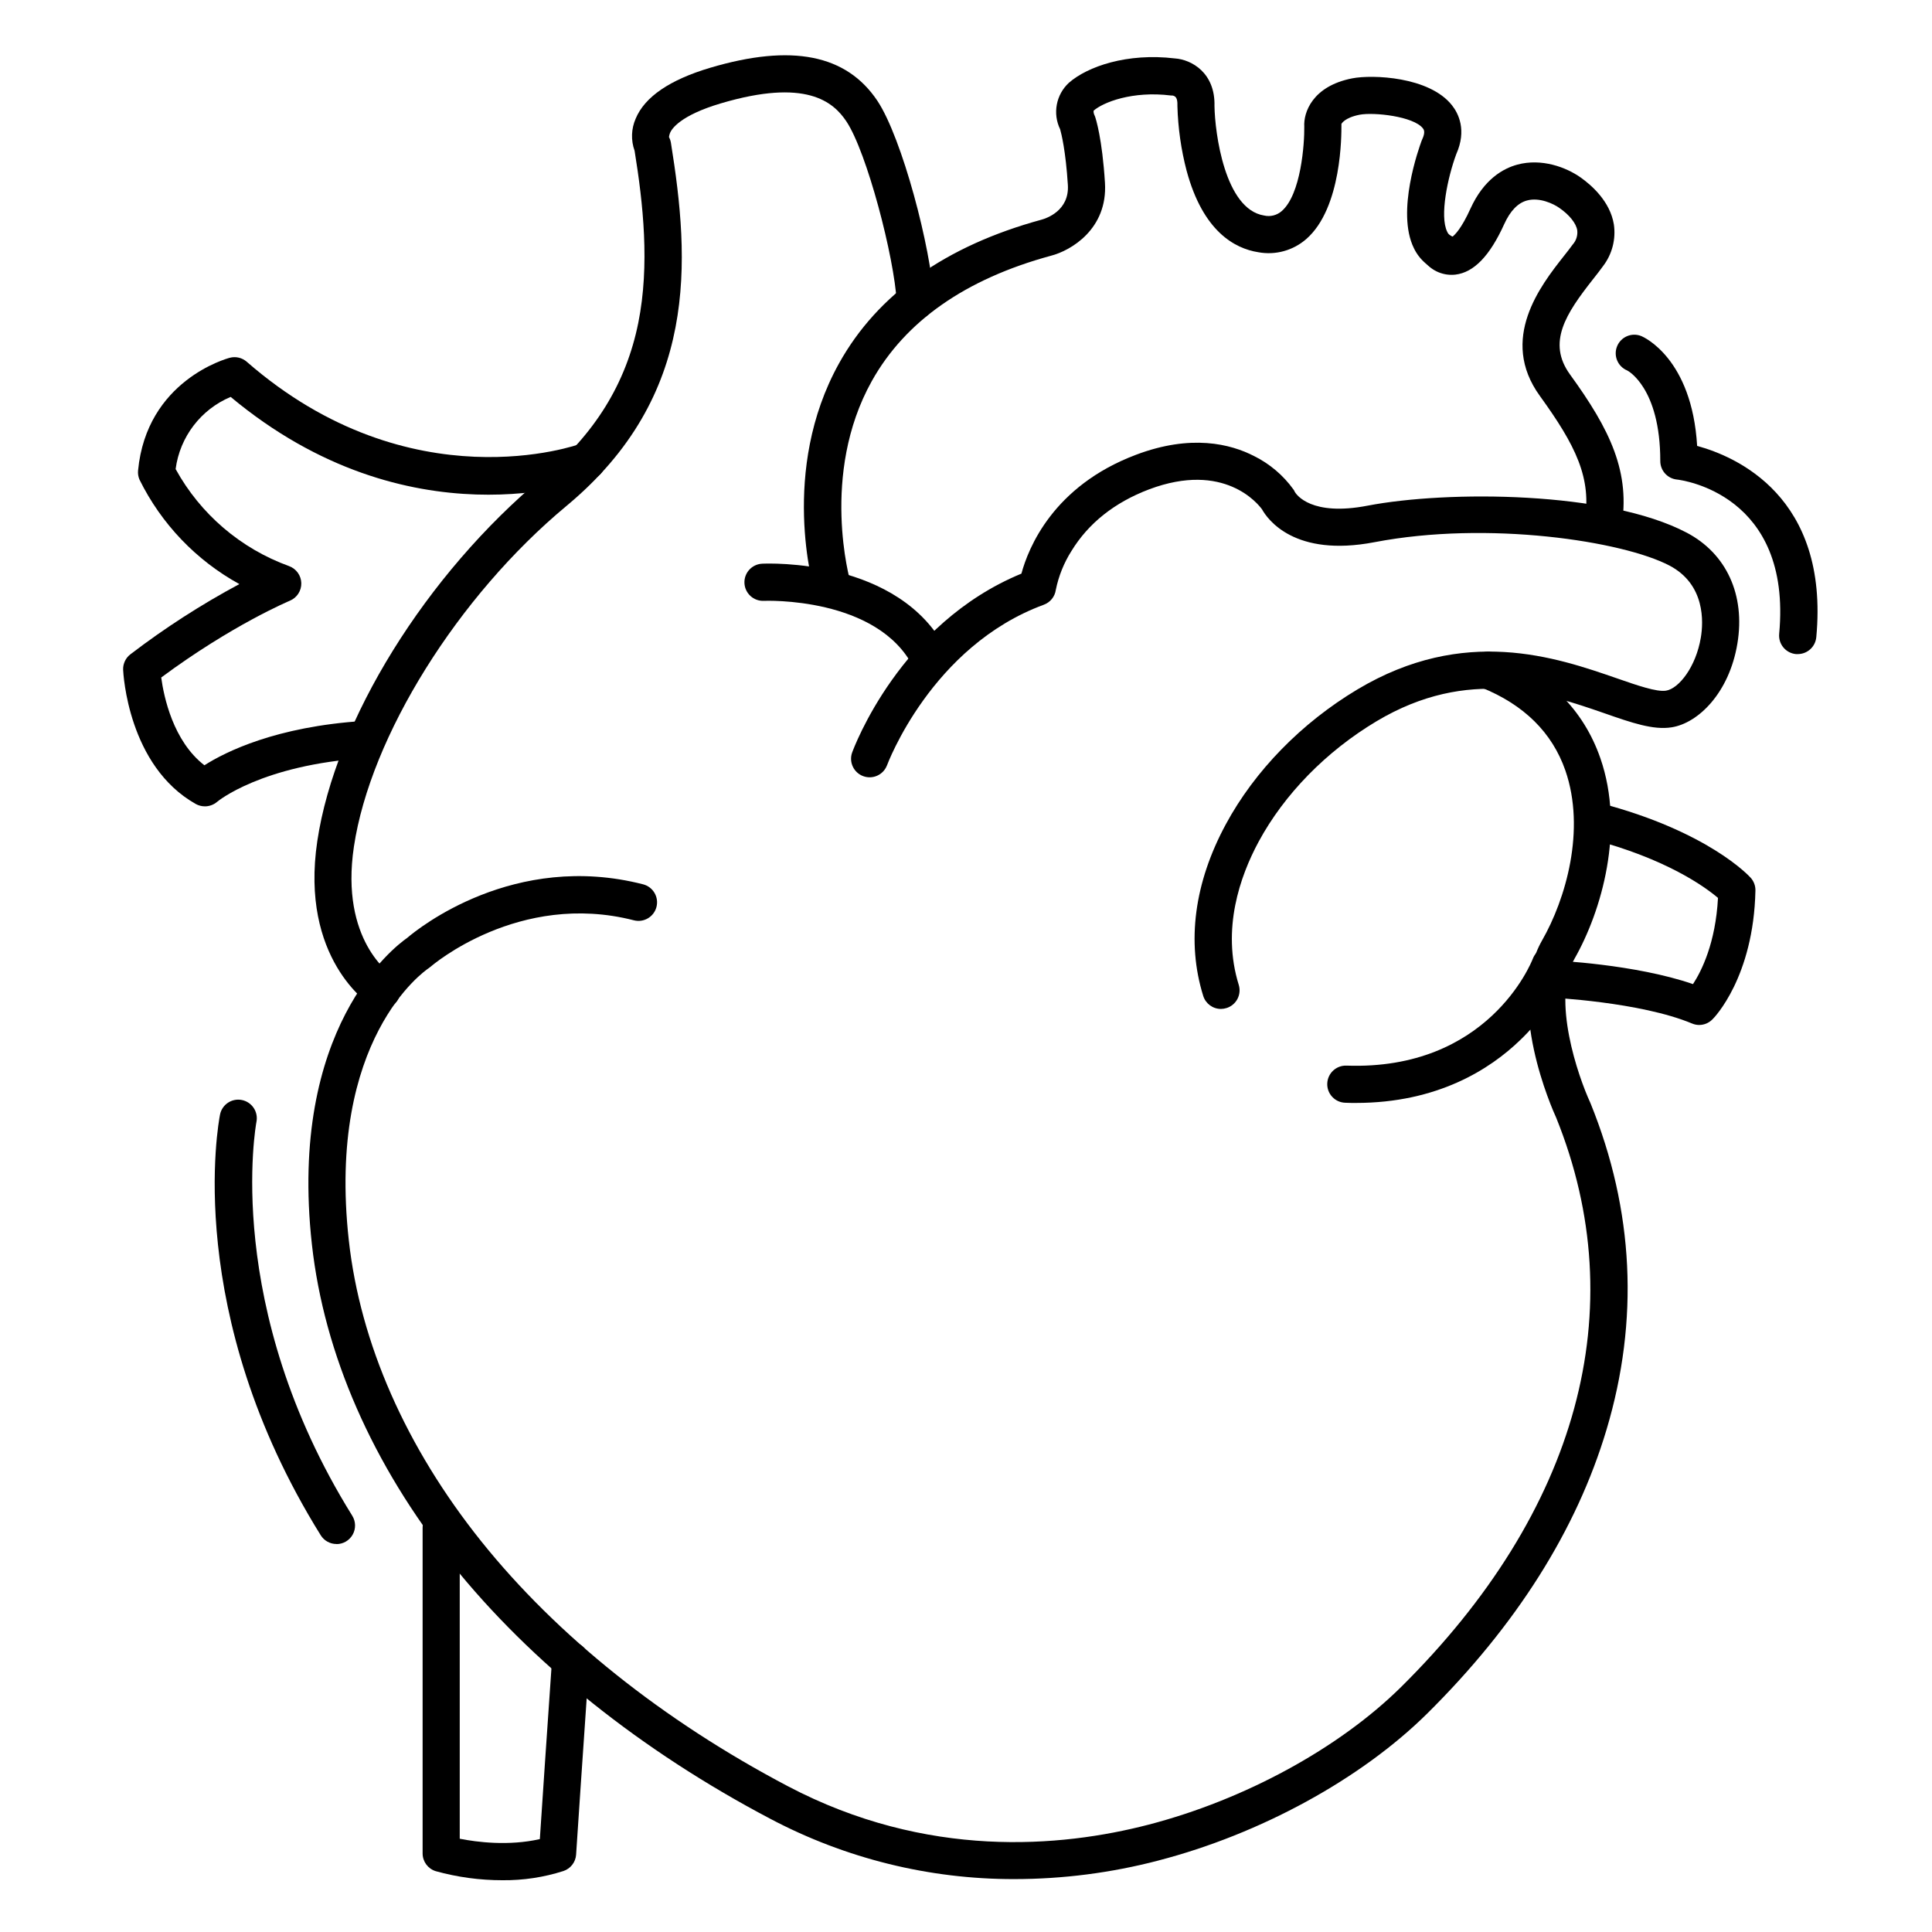
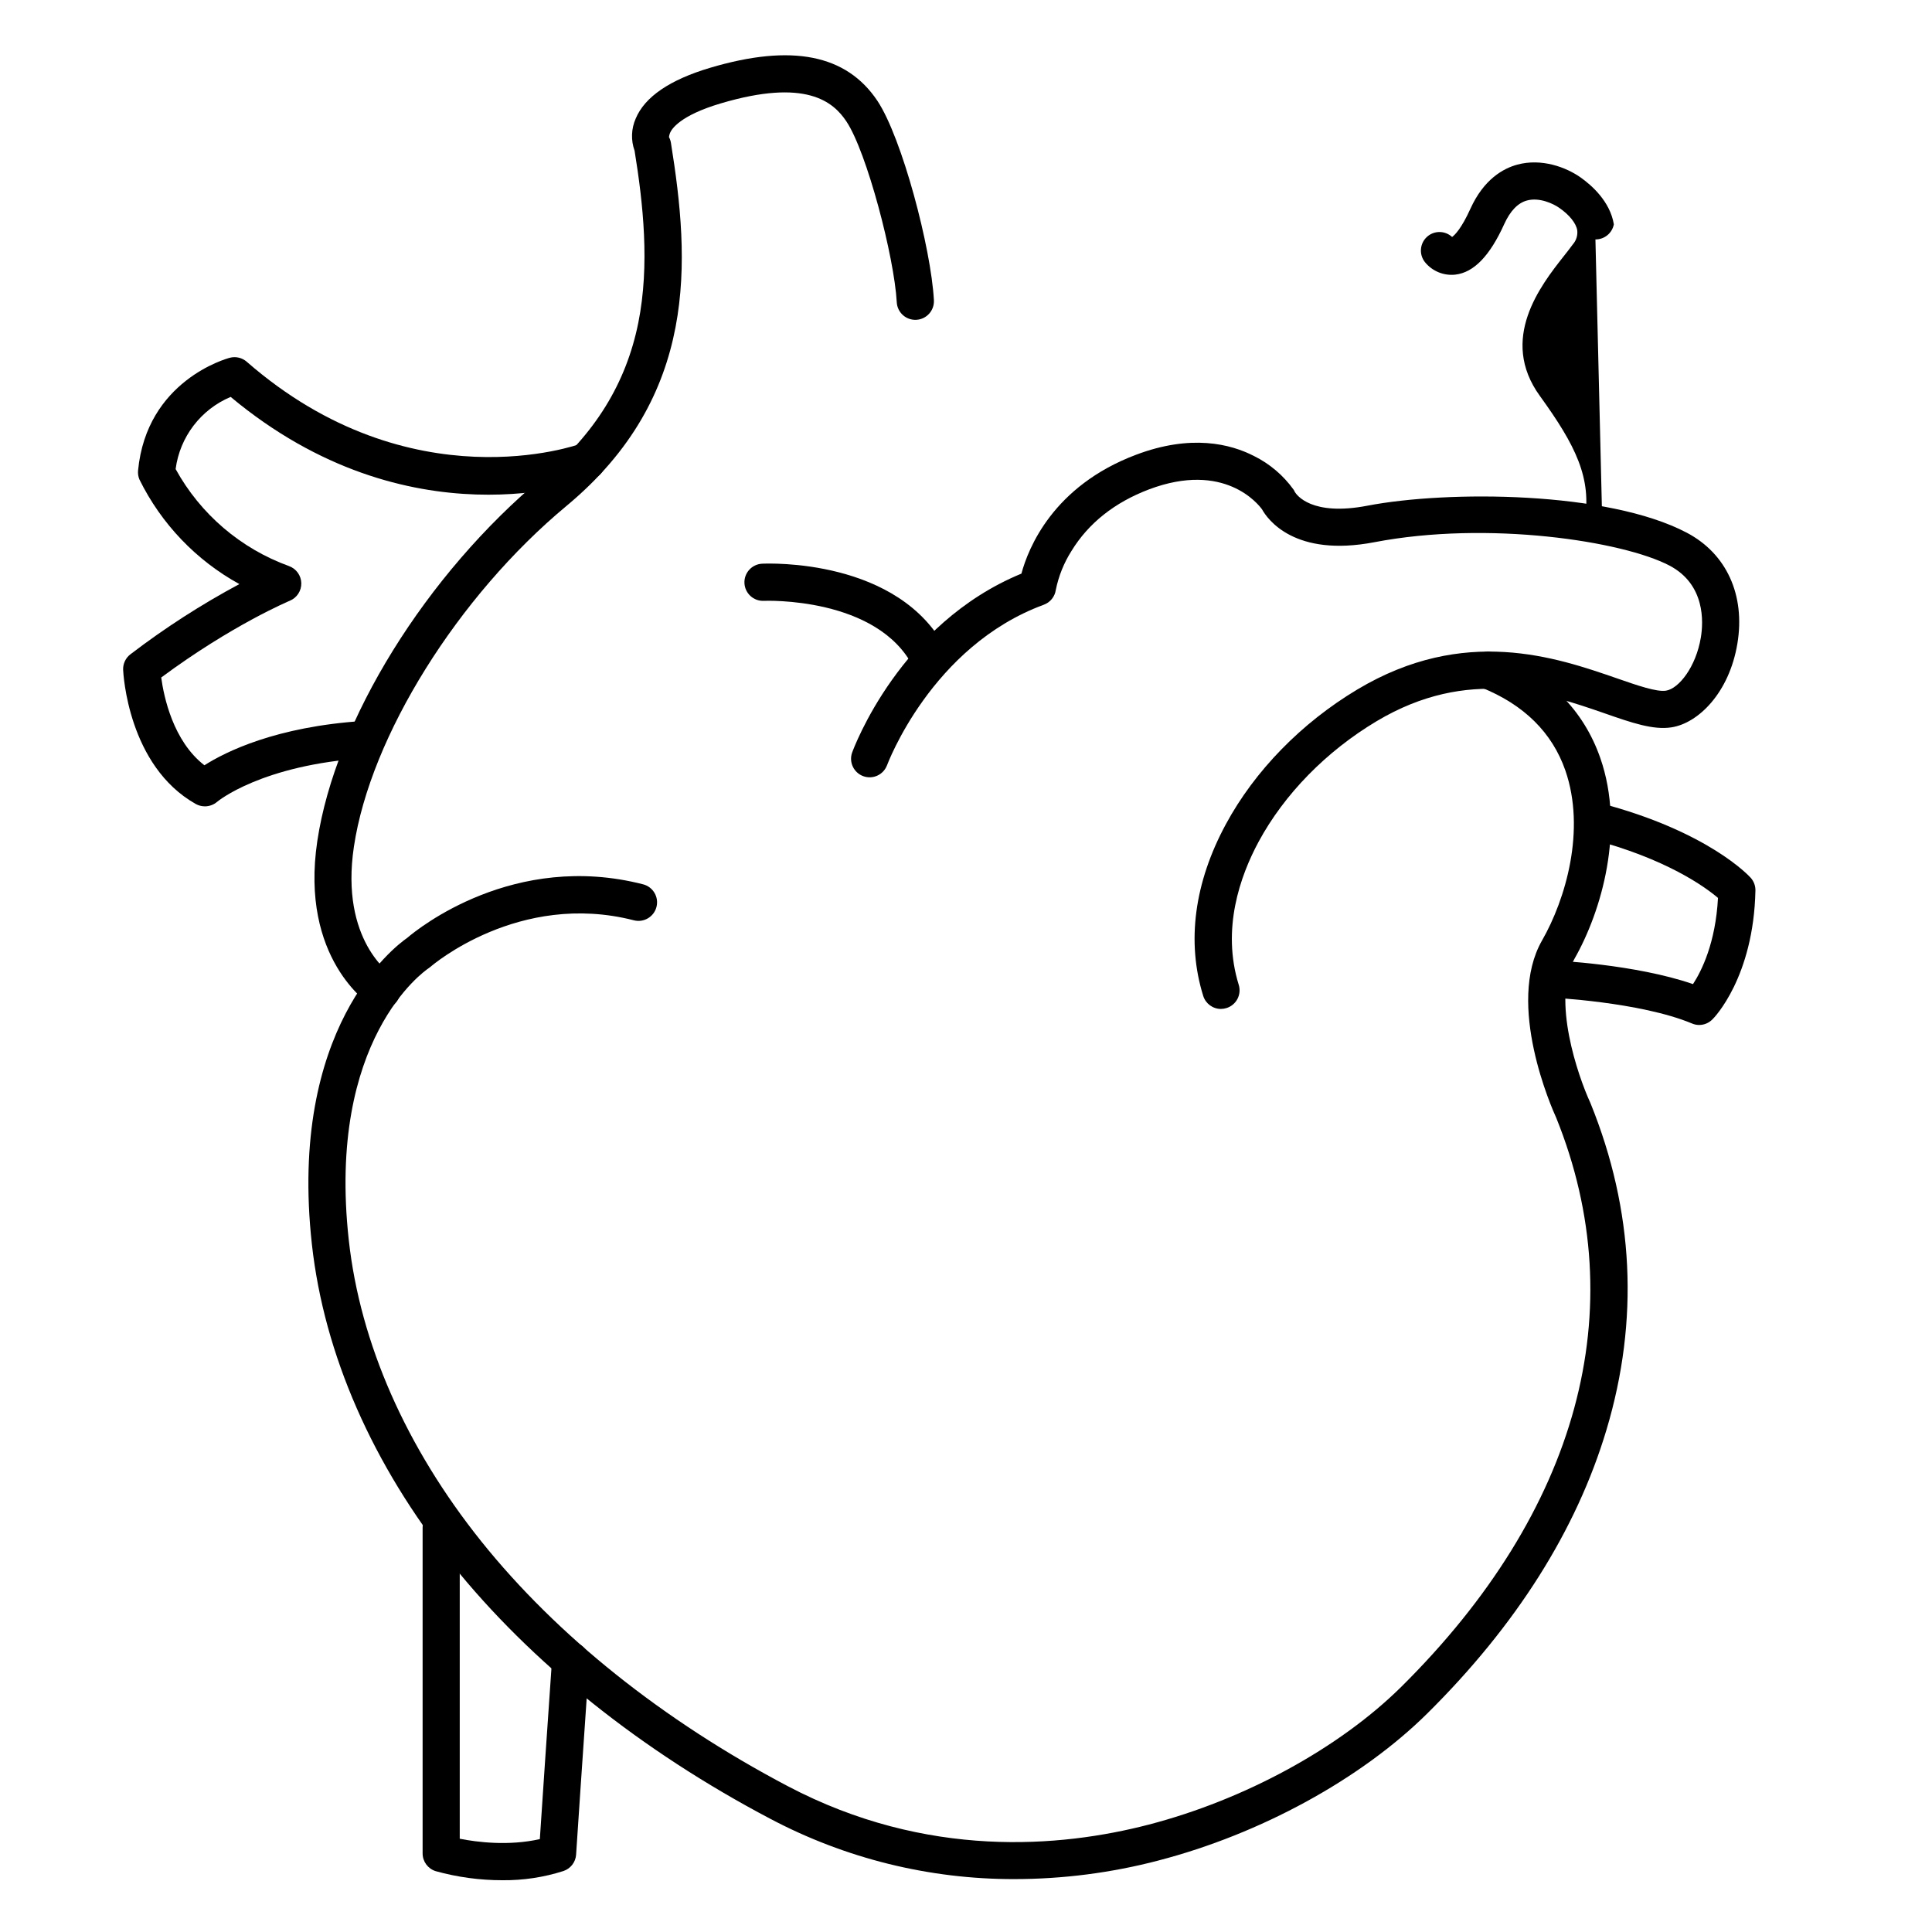
<svg xmlns="http://www.w3.org/2000/svg" fill="#000000" width="800px" height="800px" version="1.1" viewBox="144 144 512 512">
  <g>
    <path d="m412.79 641.98c-22.523 0.039-44.715-5.445-64.629-15.969-34.281-18.047-63.457-41.387-84.387-67.512-21.039-26.312-33.891-55.617-37.117-84.707-6.348-57.238 21.707-78.77 25.25-81.238 2.953-2.539 28.34-22.977 62.523-14.199 2.633 0.676 4.219 3.359 3.543 5.992-0.676 2.633-3.359 4.219-5.992 3.543-30.504-7.824-53.59 12.055-53.816 12.262-0.18 0.156-0.371 0.301-0.57 0.434-1.082 0.719-27.078 18.785-21.156 72.129 3.019 27.258 15.145 54.809 35.059 79.703 20.082 25.082 48.215 47.539 81.289 64.945 36.82 19.375 72.324 16.234 95.617 10.184 25.484-6.621 50.488-20.262 66.914-36.488 47.004-46.543 61.59-100.11 41.094-150.84-1.094-2.383-13.422-30.09-3.758-46.977 6.269-10.941 11.641-29.312 6.18-45.066-3.492-10.035-10.98-17.438-22.277-21.984h-0.008c-2.519-1.016-3.742-3.879-2.731-6.402 1.016-2.519 3.883-3.742 6.402-2.731 14.051 5.656 23.438 15.035 27.898 27.887 6.555 18.883 0.363 40.453-6.887 53.184-6.102 10.668 0.984 31.086 4.191 38.051 0 0.078 0.07 0.156 0.098 0.227 11.492 28.367 12.91 57.477 4.211 86.512-7.949 26.566-23.922 51.816-47.449 75.129-17.574 17.398-44.23 31.98-71.332 39.016v0.004c-12.457 3.254-25.281 4.906-38.16 4.91z" />
    <path d="m245.18 411.38c-0.93-0.004-1.84-0.27-2.625-0.77-0.777-0.5-19.129-12.527-14.465-43.73 4.781-31.922 28.801-70.672 59.777-96.434 13.777-11.453 22.051-24.836 25.289-40.906 3.078-15.352 1.277-31.625-0.984-45.598v0.004c-1-2.773-0.895-5.824 0.297-8.523 2.402-5.758 9.055-10.293 19.77-13.473 21.578-6.394 36.062-3.523 44.281 8.766 6.535 9.84 14.219 39.008 14.977 52.84l-0.004 0.008c0.148 2.715-1.93 5.039-4.648 5.188-2.719 0.152-5.043-1.93-5.191-4.648-0.66-12.004-7.93-39.793-13.344-47.922-3.492-5.254-10.754-11.465-33.27-4.793-10.824 3.207-13.059 6.801-13.492 7.871l0.004 0.004c-0.129 0.34-0.219 0.691-0.266 1.051 0.254 0.484 0.434 1.008 0.52 1.547 5.019 31.242 7.449 67.02-27.68 96.207-28.793 23.93-51.957 61.066-56.336 90.301-3.731 24.945 9.84 33.879 10.008 33.957h0.004c1.855 1.172 2.711 3.43 2.098 5.539-0.613 2.109-2.551 3.555-4.746 3.543z" />
-     <path d="m364.64 304.55c-2.176 0-4.094-1.43-4.715-3.512-0.383-1.309-9.359-32.355 6.434-60.754 10.203-18.332 28.242-31.133 53.629-38.062 1.289-0.344 7.43-2.371 7.008-9.199-0.562-9.055-1.742-13.688-2.047-14.762-2.027-4.168-1.09-9.168 2.312-12.316 4.922-4.32 15.438-7.981 28.082-6.465 4.449 0.297 10.734 3.836 10.508 12.613 0.109 7.094 2.727 27.355 13.145 29.02h0.004c1.66 0.387 3.406-0.055 4.684-1.184 5.098-4.438 6.031-17.832 5.965-22.375-0.234-3.672 2.106-10.727 12.715-12.793 5.305-1.043 20.438-0.473 26.43 7.144 1.664 2.098 3.984 6.555 1.121 12.969-2.242 6.09-4.449 16.395-2.391 20.535h-0.004c0.25 0.629 0.777 1.105 1.43 1.281 1.258 0.371 2.312 1.23 2.938 2.383 0.621 1.152 0.758 2.508 0.375 3.762-0.379 1.254-1.242 2.305-2.402 2.922-1.156 0.613-2.512 0.738-3.766 0.352-3.25-0.973-5.938-3.277-7.398-6.34-4.762-9.633 1.348-26.566 2.055-28.488v0.004c0.043-0.113 0.086-0.227 0.141-0.336 0.926-1.969 0.422-2.648 0.176-2.953-2.469-3.156-12.922-4.316-16.766-3.59-4.043 0.797-4.812 2.43-4.812 2.441v0.395c0 2.215 0.168 21.855-9.328 30.121v-0.004c-3.481 3.039-8.16 4.324-12.703 3.484-6.269-0.984-14.66-5.551-18.98-21.551h-0.004c-1.469-5.609-2.289-11.371-2.449-17.168v-0.207c0.059-1.969-0.492-2.481-1.359-2.609-0.113 0.012-0.227 0.012-0.344 0-10.215-1.27-17.996 1.801-20.516 4.035-0.023 0.305 0.016 0.609 0.117 0.895 0.113 0.219 0.207 0.445 0.285 0.68 0.195 0.562 1.891 5.805 2.617 17.523 0.758 12.25-9.043 17.996-14.328 19.336-22.633 6.16-38.613 17.348-47.477 33.238-13.777 24.719-5.727 52.961-5.648 53.246 0.441 1.488 0.156 3.102-0.777 4.344-0.93 1.246-2.391 1.977-3.945 1.973z" />
    <path d="m467.57 411.38c-2.156 0-4.062-1.398-4.703-3.457-4.457-14.27-2.383-30.012 6.012-45.52 7.656-14.16 20.035-26.832 34.844-35.691 28.348-16.945 52.672-8.52 68.762-2.953 5.434 1.891 10.547 3.66 13.008 3.277 3.426-0.531 7.961-6.328 9.25-14.09 0.68-4.062 1.219-14.051-8.305-19.059-12.34-6.484-48.059-11.984-78.199-6.199-21.176 4.062-28.32-6.062-29.797-8.719-0.984-1.34-9.949-12.793-29.922-5.285-9.141 3.465-16.07 8.965-20.586 16.355-1.992 3.148-3.391 6.633-4.133 10.285-0.25 1.797-1.473 3.309-3.176 3.934-29.836 10.973-41.465 42.312-41.582 42.617h-0.004c-0.977 2.481-3.746 3.731-6.25 2.824-2.504-0.906-3.836-3.641-3-6.168 0.512-1.426 12.715-34.254 44.898-47.516 1.82-6.762 8.395-23.211 30.348-31.488 14.613-5.531 25.094-2.875 31.312 0.336v-0.004c4.144 2.059 7.727 5.098 10.43 8.855 0.148 0.195 0.27 0.41 0.355 0.641 0.461 0.777 4.41 6.516 19.246 3.66 21.273-4.082 63.656-3.887 84.625 7.152 10.539 5.539 15.559 16.52 13.422 29.383-2.176 13.125-10.422 21.105-17.438 22.199-4.871 0.766-10.547-1.199-17.711-3.699-15.23-5.273-36.082-12.496-60.496 2.098-13.312 7.961-24.414 19.297-31.242 31.93-4.922 9.141-9.84 23.145-5.266 37.895 0.391 1.246 0.27 2.594-0.336 3.754-0.605 1.156-1.645 2.027-2.891 2.414-0.48 0.152-0.977 0.23-1.477 0.238z" />
    <path d="m390.45 323.52c-1.855 0-3.551-1.043-4.391-2.699-9.516-18.773-39.359-17.605-39.617-17.594-2.715 0.133-5.023-1.965-5.156-4.684-0.129-2.715 1.969-5.023 4.688-5.156 1.477-0.07 36.406-1.516 48.867 22.977h-0.004c1.23 2.426 0.258 5.387-2.164 6.613-0.688 0.355-1.449 0.543-2.223 0.543z" />
-     <path d="m503.32 436.29c-0.984 0-1.879 0-2.832-0.051h-0.004c-1.305-0.043-2.539-0.605-3.43-1.562-0.891-0.953-1.363-2.223-1.316-3.527 0.094-2.719 2.375-4.844 5.09-4.75 37.449 1.328 48.914-27.117 49.387-28.328 0.969-2.543 3.812-3.816 6.352-2.848 2.543 0.965 3.816 3.809 2.852 6.352-2.938 6.82-7.227 12.98-12.605 18.105-7.941 7.664-21.844 16.609-43.492 16.609z" />
    <path d="m594.32 415.63c-0.648 0-1.293-0.133-1.891-0.383-13.777-5.758-37.559-6.887-37.797-6.887-2.715-0.121-4.82-2.422-4.703-5.137 0.121-2.719 2.422-4.824 5.137-4.703 0.984 0 22.238 0.984 37.598 6.277 2.281-3.504 5.984-10.895 6.621-22.84-3.414-2.902-13.629-10.363-33.711-15.617h0.004c-2.555-0.75-4.047-3.391-3.375-5.965 0.676-2.57 3.269-4.144 5.863-3.547 28.535 7.469 39.438 19.285 39.883 19.789v-0.004c0.836 0.934 1.285 2.144 1.258 3.394-0.48 22.938-10.953 33.762-11.426 34.168-0.914 0.922-2.16 1.445-3.461 1.453z" />
-     <path d="m568.75 288.13c-0.285 0-0.574-0.023-0.855-0.082-2.672-0.473-4.457-3.023-3.984-5.695 2.047-11.609-2.391-20.359-11.809-33.398-10.973-15.105 0.254-29.371 6.289-37.039 0.906-1.141 1.762-2.234 2.43-3.16v0.004c0.906-1.031 1.328-2.398 1.16-3.758-0.305-1.84-2.078-4.062-4.742-5.902-1.504-1.074-5.246-2.875-8.562-1.969-2.43 0.648-4.457 2.766-6.051 6.277-3.809 8.414-8.039 12.793-12.93 13.371-3.082 0.348-6.129-0.902-8.078-3.316-1.598-2.016-1.371-4.922 0.516-6.668 1.887-1.746 4.801-1.742 6.688 0.008 0.727-0.531 2.481-2.242 4.84-7.457 3.562-7.871 8.738-10.715 12.449-11.719 6.394-1.723 12.891 0.648 16.828 3.445 2.832 2.016 7.742 6.297 8.746 12.367v-0.004c0.586 3.941-0.449 7.949-2.875 11.109-0.797 1.113-1.711 2.273-2.688 3.512-7.172 9.113-12.172 16.727-6.062 25.172 10.586 14.594 16.207 25.957 13.57 40.887h0.004c-0.441 2.344-2.496 4.035-4.883 4.016z" />
-     <path d="m233.18 553.18c-1.699 0.004-3.281-0.871-4.18-2.312-36.625-58.844-27.109-109.36-26.688-111.51 0.543-2.664 3.141-4.383 5.805-3.84 2.664 0.547 4.383 3.144 3.84 5.809-0.098 0.551-9.074 49.043 25.398 104.36h-0.004c0.945 1.516 0.992 3.422 0.125 4.984-0.867 1.559-2.512 2.531-4.297 2.531z" />
-     <path d="m620.41 317.34h-0.461c-1.301-0.121-2.5-0.754-3.332-1.758-0.836-1.004-1.238-2.297-1.117-3.598 3.453-37.078-25.879-40.766-27.129-40.906v0.004c-2.504-0.277-4.394-2.402-4.379-4.922 0-19.465-8.688-23.961-8.777-23.988-2.508-1.047-3.699-3.926-2.656-6.438s3.926-3.699 6.438-2.656c0.582 0.246 13.391 5.902 14.762 29.098 10.223 2.766 35.051 13.383 31.578 50.688l-0.004-0.004c-0.23 2.543-2.367 4.488-4.922 4.481z" />
+     <path d="m568.75 288.13c-0.285 0-0.574-0.023-0.855-0.082-2.672-0.473-4.457-3.023-3.984-5.695 2.047-11.609-2.391-20.359-11.809-33.398-10.973-15.105 0.254-29.371 6.289-37.039 0.906-1.141 1.762-2.234 2.43-3.16v0.004c0.906-1.031 1.328-2.398 1.16-3.758-0.305-1.84-2.078-4.062-4.742-5.902-1.504-1.074-5.246-2.875-8.562-1.969-2.43 0.648-4.457 2.766-6.051 6.277-3.809 8.414-8.039 12.793-12.93 13.371-3.082 0.348-6.129-0.902-8.078-3.316-1.598-2.016-1.371-4.922 0.516-6.668 1.887-1.746 4.801-1.742 6.688 0.008 0.727-0.531 2.481-2.242 4.84-7.457 3.562-7.871 8.738-10.715 12.449-11.719 6.394-1.723 12.891 0.648 16.828 3.445 2.832 2.016 7.742 6.297 8.746 12.367v-0.004h0.004c-0.441 2.344-2.496 4.035-4.883 4.016z" />
    <path d="m277.18 642.28c-5.984 0.008-11.941-0.801-17.711-2.402-2.066-0.637-3.473-2.543-3.473-4.703v-86.27c0-2.715 2.203-4.918 4.918-4.918 2.719 0 4.922 2.203 4.922 4.918v82.379c4.566 0.906 12.969 1.969 21.227 0.098 0.57-8.57 2.086-31.25 3.238-47.656l-0.004 0.004c0.191-2.715 2.547-4.766 5.266-4.574s4.766 2.547 4.574 5.266c-1.438 20.488-3.445 50.773-3.465 51.078h0.004c-0.137 1.992-1.461 3.707-3.356 4.34-5.215 1.672-10.664 2.492-16.141 2.441z" />
    <path d="m198.28 357.69c-0.836 0-1.66-0.215-2.391-0.621-17.949-10.098-19.207-34.539-19.258-35.57-0.062-1.617 0.672-3.164 1.969-4.133 9.098-6.957 18.738-13.168 28.832-18.578-11.453-6.301-20.691-15.969-26.469-27.691-0.324-0.758-0.453-1.582-0.375-2.402 2.273-23.812 23.41-29.648 24.316-29.883h-0.004c1.578-0.414 3.262-0.02 4.488 1.055 43.531 37.973 88.008 21.914 88.453 21.746 2.547-0.953 5.383 0.336 6.336 2.883 0.953 2.547-0.336 5.383-2.883 6.336-1.969 0.746-48.984 17.711-96.168-21.648-7.914 3.328-13.465 10.609-14.582 19.121 6.562 11.941 17.25 21.082 30.062 25.719 1.906 0.695 3.195 2.488 3.242 4.516 0.047 2.031-1.16 3.879-3.035 4.656-0.148 0.07-15.254 6.387-34.086 20.348 0.688 5.106 3.148 16.848 11.445 23.262 5.617-3.578 18.961-10.242 42.102-11.746 2.719-0.176 5.062 1.887 5.238 4.606 0.172 2.715-1.891 5.059-4.606 5.234-27.609 1.781-39.281 11.504-39.359 11.59h-0.004c-0.91 0.777-2.066 1.203-3.266 1.203z" />
  </g>
</svg>